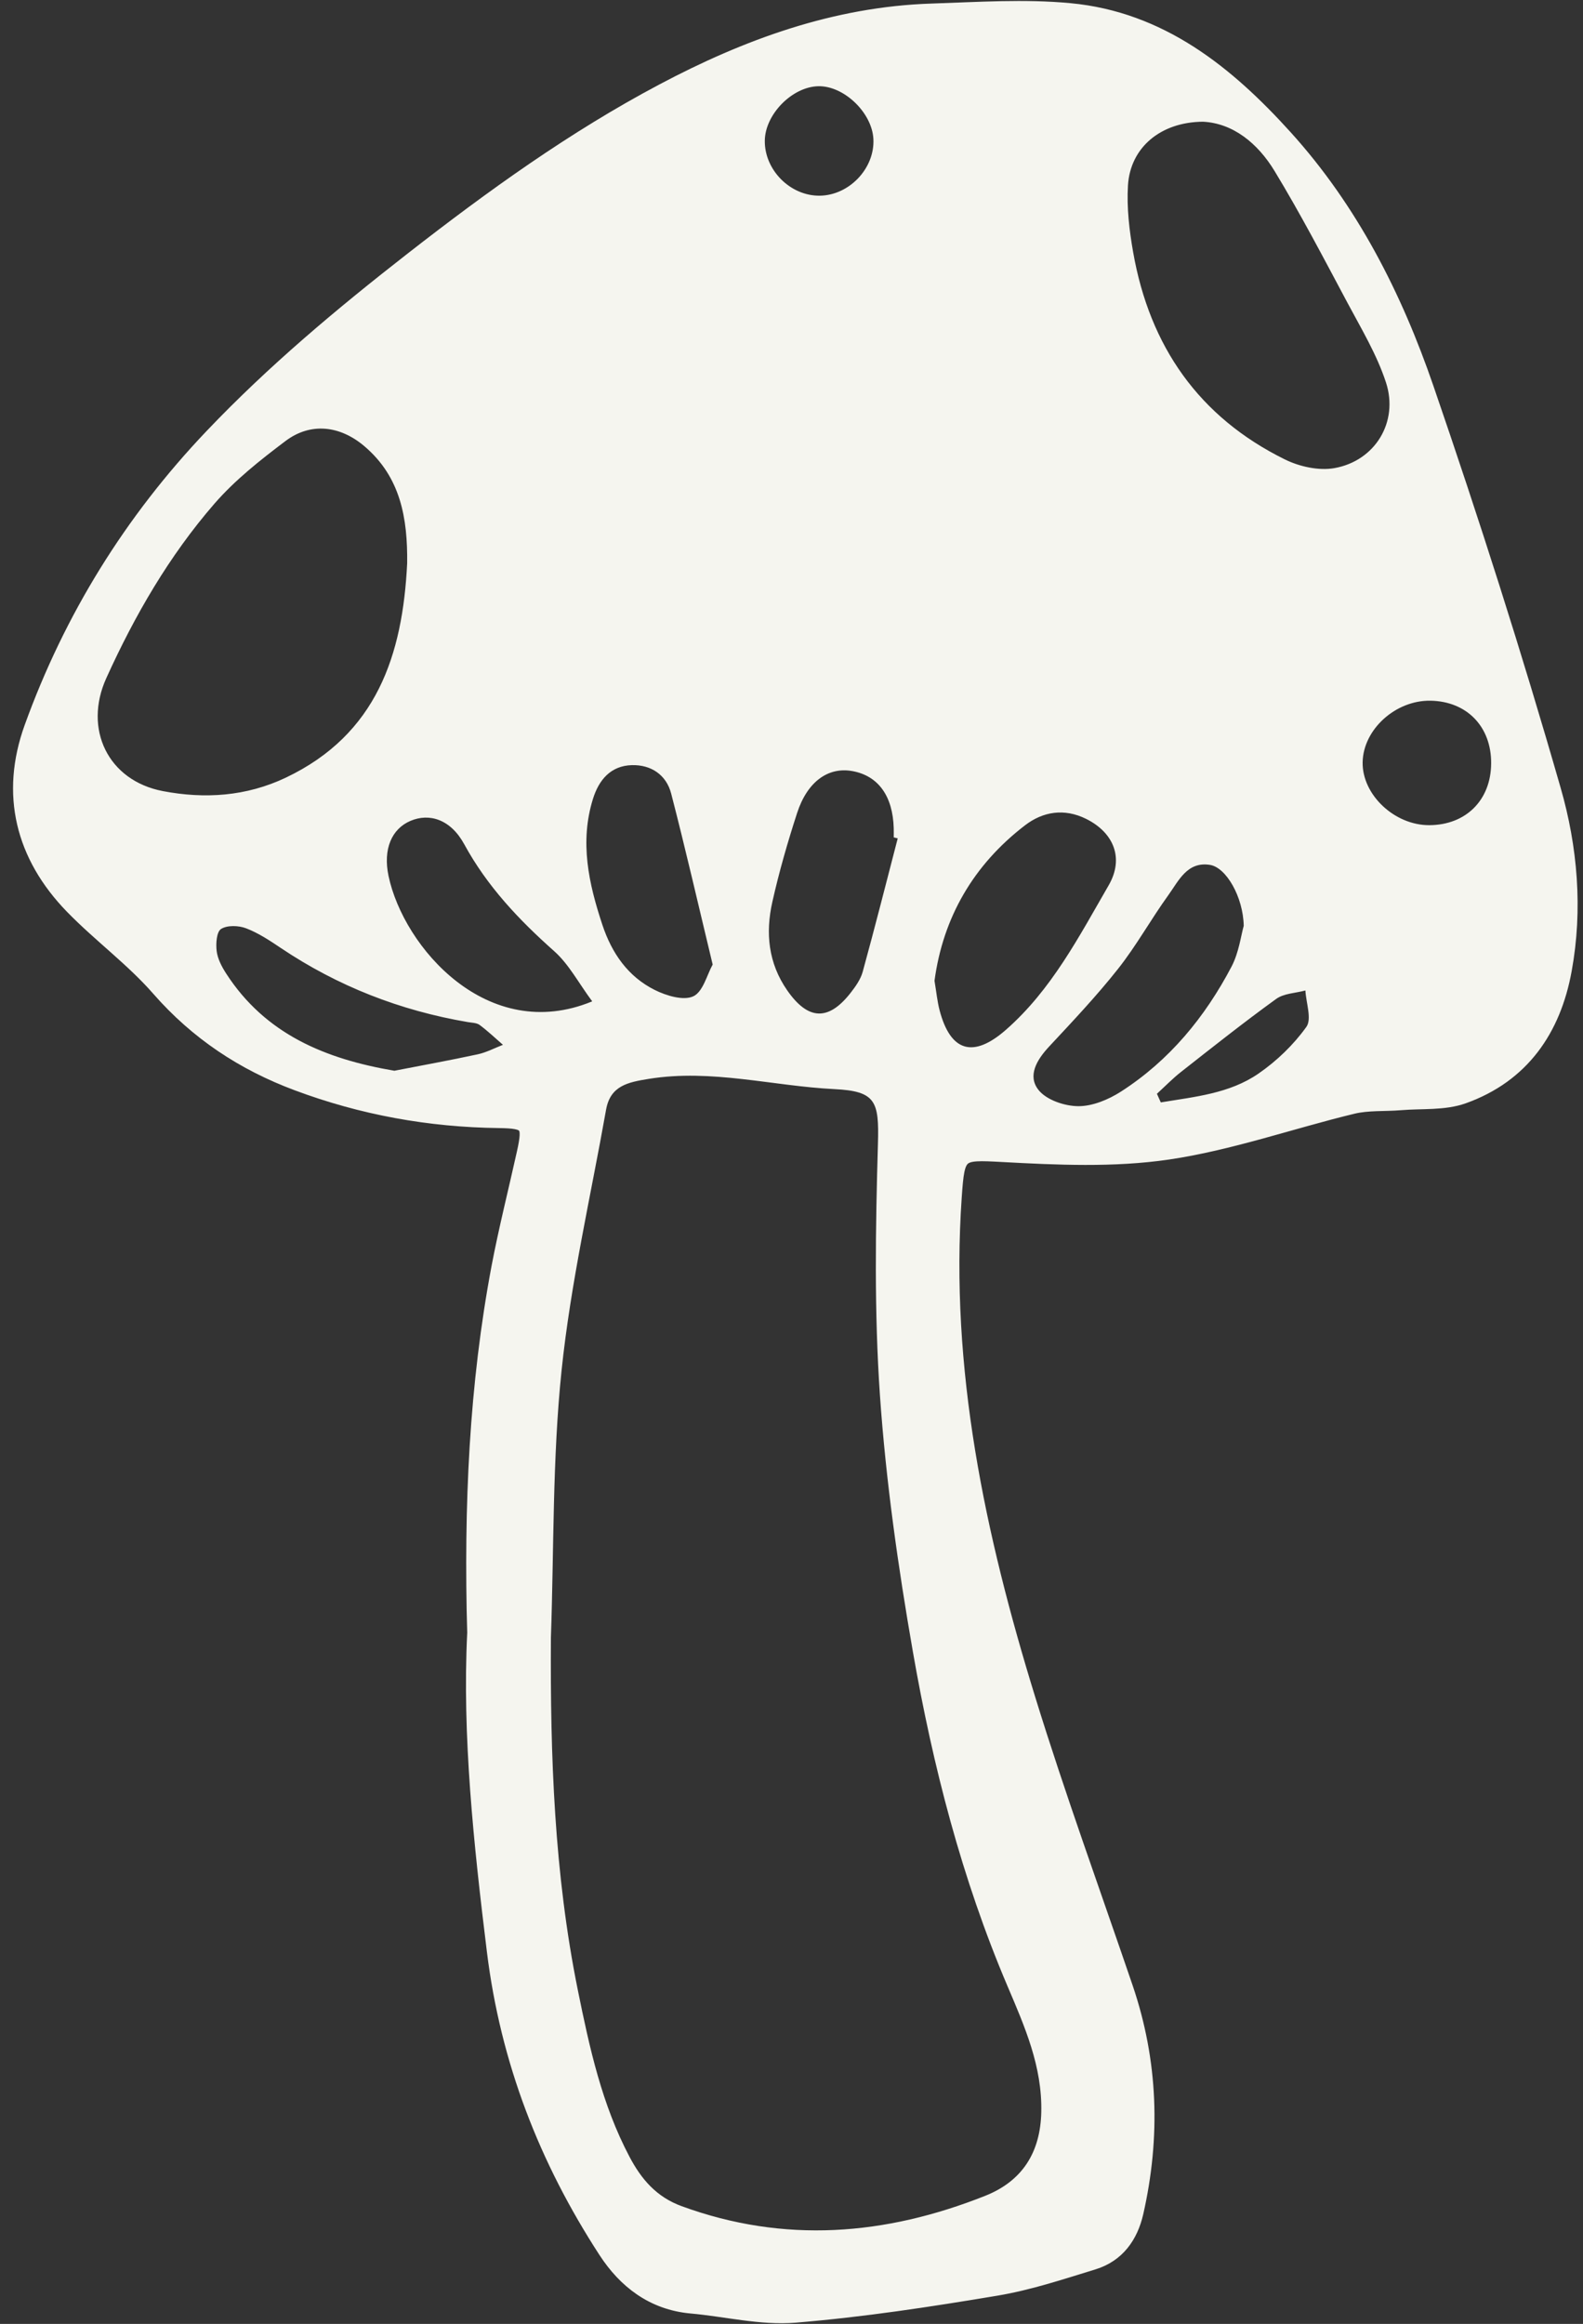
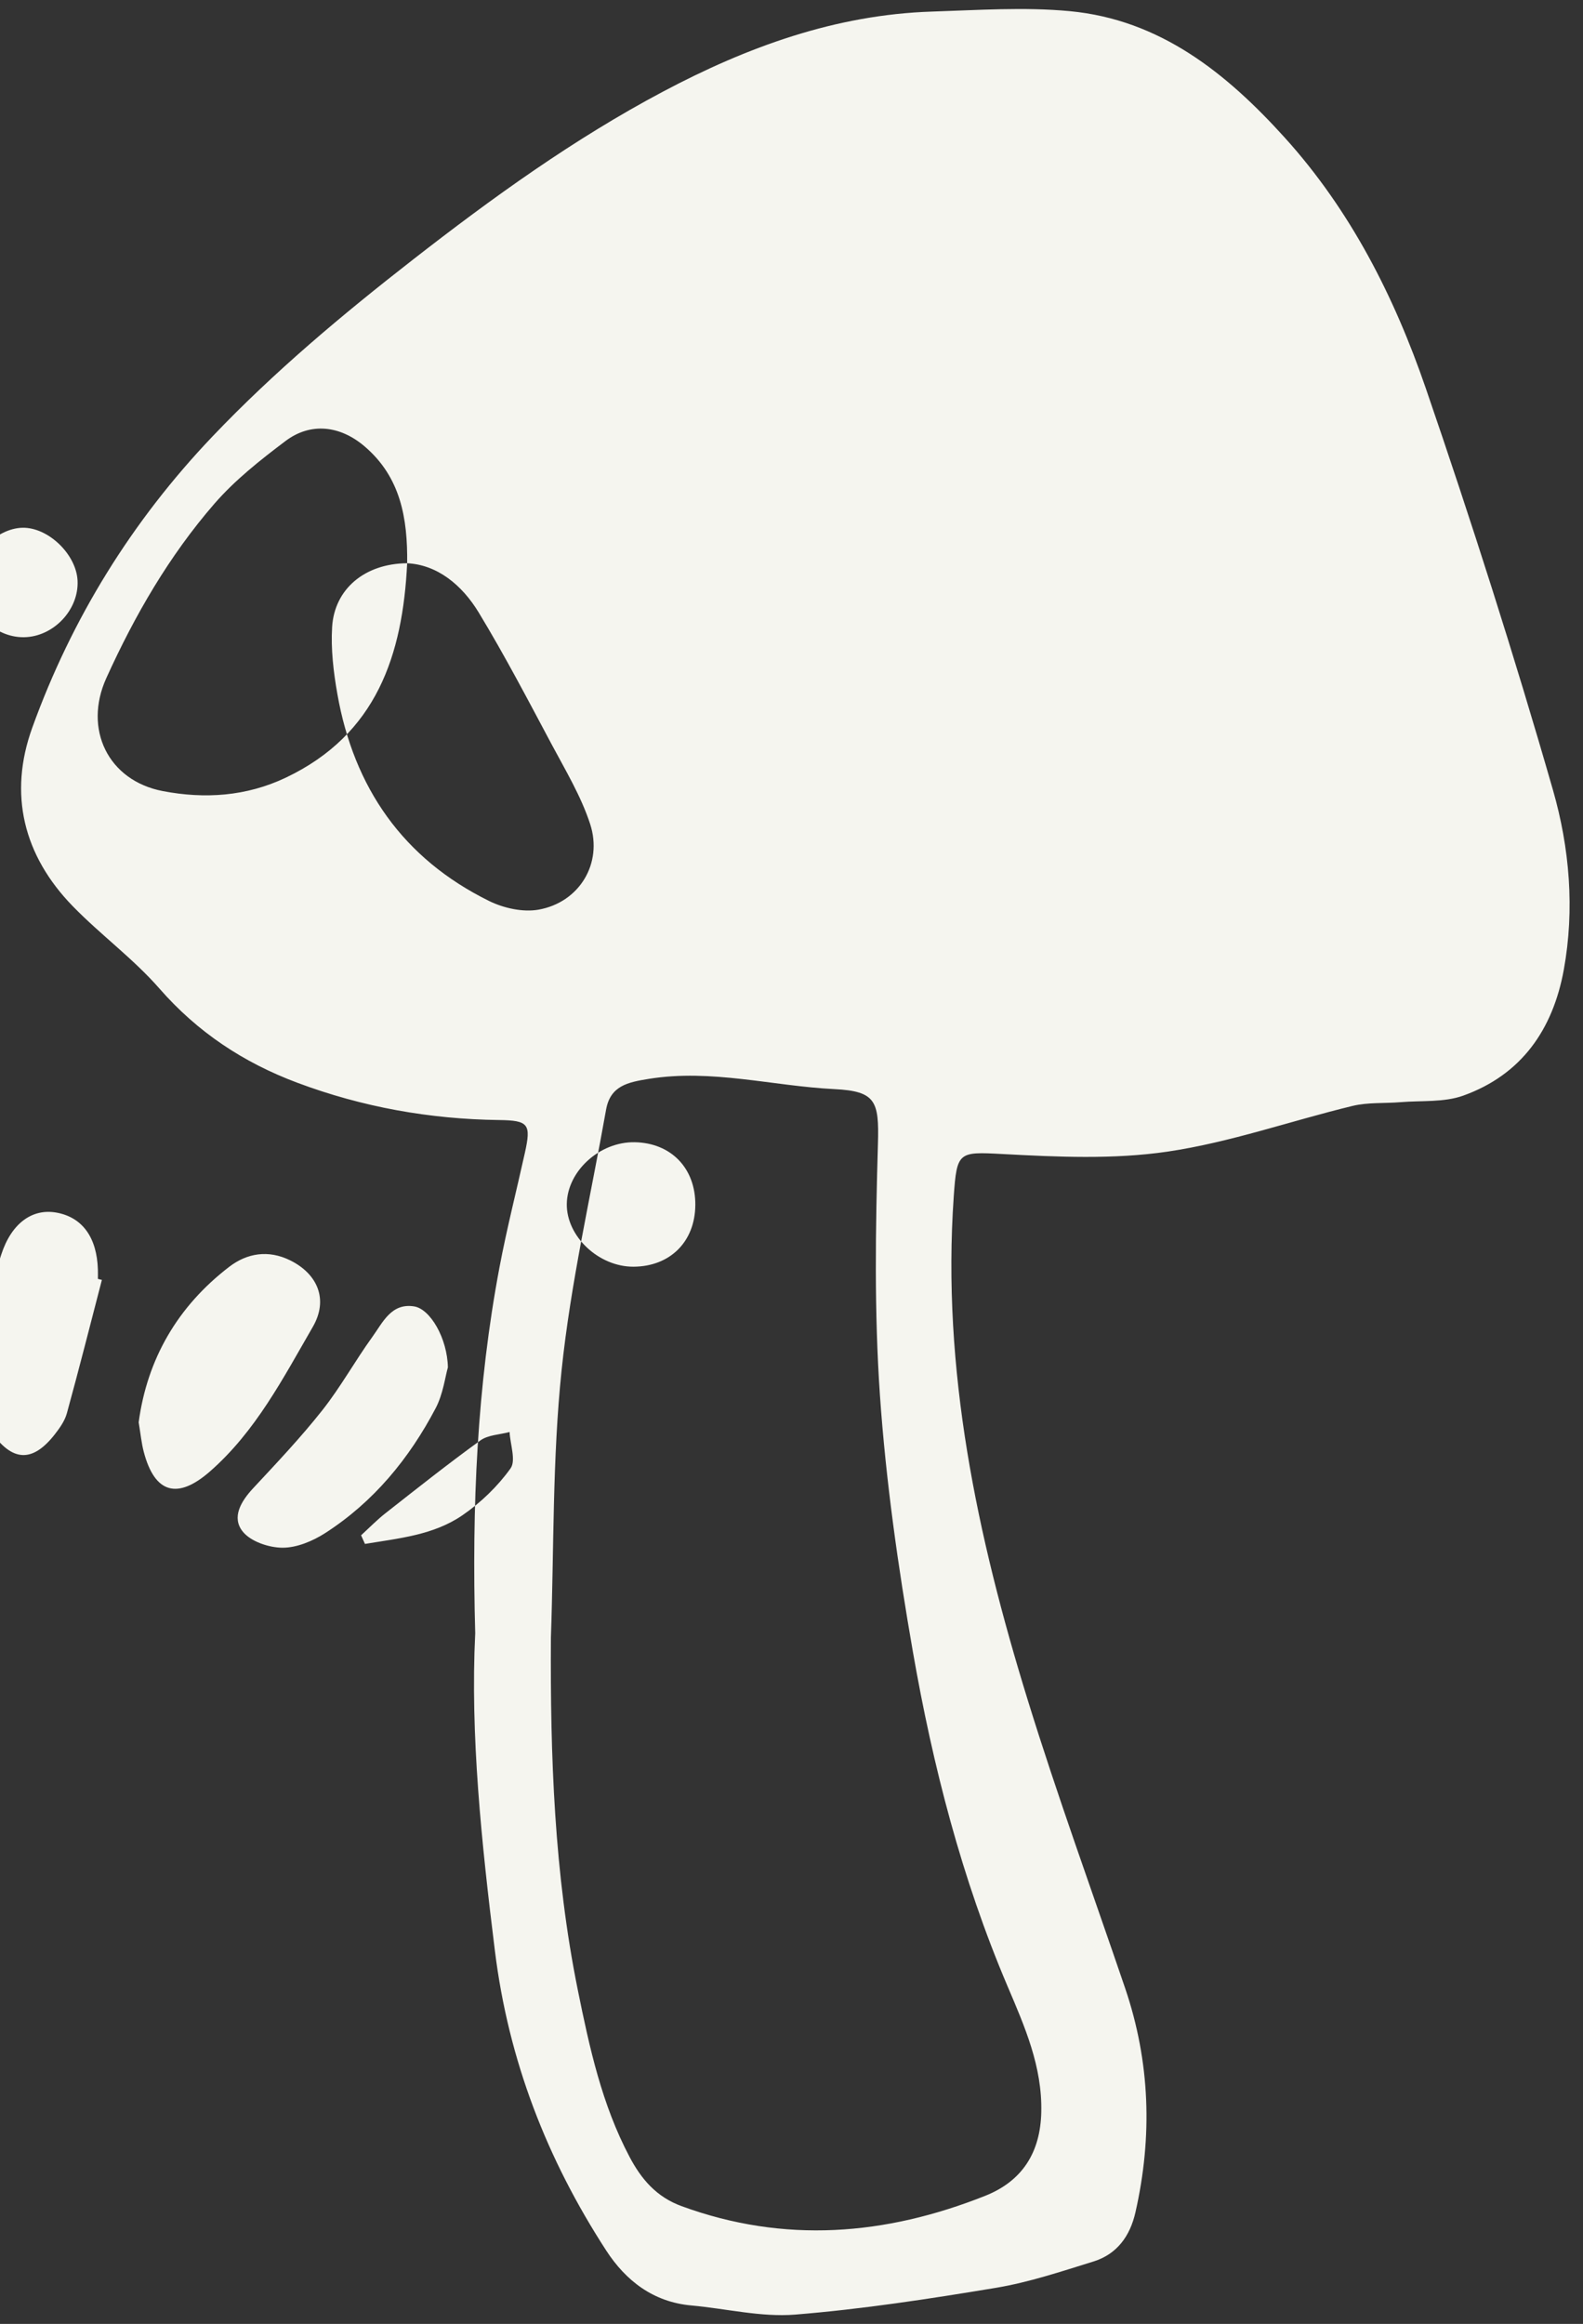
<svg xmlns="http://www.w3.org/2000/svg" fill="#f5f5ef" height="144.7" preserveAspectRatio="xMidYMid meet" version="1" viewBox="274.9 140.7 98.6 144.7" width="98.6" zoomAndPan="magnify">
  <rect x="274.9" y="140.7" width="98.6" height="144.7" fill="#333333" stroke="none" />
-   <path clip-rule="evenodd" d="m304.5 242.4c-0.218-7.974 0.122-15.426 1.513-22.806 0.454-2.381 1.052-4.734 1.577-7.109 0.396-1.792 0.239-2.02-1.609-2.045-4.323-0.053-8.507-0.808-12.558-2.324-3.351-1.251-6.211-3.139-8.597-5.864-1.623-1.859-3.661-3.347-5.389-5.12-3.082-3.168-4.022-6.987-2.528-11.121 2.46-6.808 6.211-12.869 11.221-18.129 3.847-4.041 8.095-7.592 12.494-11.021 4.956-3.862 10.026-7.517 15.573-10.456 5.23-2.774 10.741-4.792 16.756-4.984 2.86-0.093 5.746-0.293 8.578-0.025 5.628 0.529 9.758 3.862 13.388 7.874 4.104 4.531 6.83 9.916 8.789 15.616 2.843 8.267 5.507 16.606 7.921 25.016 1.033 3.583 1.362 7.413 0.672 11.185-0.676 3.711-2.632 6.537-6.265 7.838-1.198 0.429-2.6 0.293-3.905 0.404-0.997 0.083-2.027 0-2.985 0.232-3.848 0.93-7.62 2.271-11.514 2.846-3.376 0.494-6.884 0.333-10.316 0.146-2.722-0.146-2.817-0.132-3.011 2.657-0.751 10.777 1.455 21.125 4.599 31.31 1.862 6.036 4.033 11.986 6.071 17.965 1.563 4.598 1.717 9.254 0.647 13.974-0.34 1.474-1.151 2.604-2.618 3.062-2.002 0.614-4.012 1.287-6.075 1.63-4.151 0.694-8.32 1.33-12.511 1.674-2.125 0.172-4.302-0.379-6.462-0.572-2.371-0.215-4.084-1.545-5.3-3.418-3.697-5.692-6.093-11.837-6.933-18.666-0.832-6.739-1.537-13.461-1.223-19.769z" fill="none" stroke="#f5f5ef" stroke-miterlimit="10" />
  <g id="change1_1">
-     <path clip-rule="evenodd" d="m304.5 242.4c-0.22-7.97 0.12-15.427 1.514-22.804 0.451-2.385 1.053-4.741 1.579-7.112 0.396-1.788 0.237-2.021-1.61-2.044-4.323-0.056-8.509-0.805-12.561-2.321-3.35-1.253-6.211-3.142-8.595-5.87-1.623-1.857-3.662-3.344-5.39-5.119-3.083-3.165-4.02-6.989-2.527-11.121 2.459-6.808 6.211-12.871 11.223-18.131 3.846-4.037 8.093-7.589 12.492-11.016 4.957-3.862 10.028-7.518 15.572-10.458 5.23-2.775 10.744-4.792 16.758-4.983 2.859-0.091 5.744-0.293 8.578-0.026 5.626 0.53 9.758 3.86 13.389 7.874 4.102 4.533 6.829 9.912 8.788 15.613 2.841 8.271 5.504 16.612 7.921 25.017 1.032 3.588 1.359 7.417 0.672 11.188-0.677 3.711-2.632 6.535-6.268 7.835-1.196 0.428-2.596 0.298-3.903 0.406-0.995 0.083-2.025 1e-3 -2.982 0.232-3.846 0.93-7.622 2.271-11.516 2.845-3.377 0.498-6.885 0.334-10.318 0.15-2.722-0.146-2.816-0.138-3.011 2.651-0.749 10.782 1.455 21.128 4.599 31.314 1.864 6.038 4.036 11.981 6.073 17.964 1.565 4.596 1.716 9.255 0.645 13.971-0.335 1.477-1.148 2.604-2.615 3.059-2.003 0.621-4.015 1.296-6.075 1.639-4.149 0.688-8.321 1.329-12.51 1.667-2.125 0.171-4.305-0.376-6.463-0.569-2.372-0.212-4.083-1.546-5.298-3.418-3.697-5.694-6.092-11.841-6.936-18.671-0.835-6.736-1.538-13.45-1.225-19.762zm4.714 0.276c-0.044 7.366 0.206 14.682 1.677 21.94 0.728 3.589 1.497 7.121 3.222 10.384 0.739 1.398 1.679 2.497 3.248 3.07 6.398 2.34 12.686 1.824 18.899-0.644 2.315-0.919 3.442-2.697 3.498-5.215 0.063-2.844-1.025-5.309-2.112-7.862-2.839-6.672-4.644-13.683-5.886-20.806-0.92-5.275-1.678-10.605-2.05-15.942-0.363-5.211-0.278-10.467-0.126-15.696 0.076-2.638-0.133-3.262-2.709-3.39-3.851-0.191-7.642-1.268-11.558-0.639-1.318 0.212-2.402 0.43-2.667 1.922-0.959 5.406-2.205 10.784-2.771 16.232-0.575 5.513-0.472 11.095-0.665 16.646zm-8.953-66.905c0.032-2.782-0.398-5.367-2.669-7.291-1.511-1.28-3.341-1.502-4.912-0.317-1.569 1.183-3.147 2.429-4.427 3.903-2.814 3.243-4.958 6.946-6.731 10.857-1.436 3.167 0.099 6.382 3.523 7.036 2.598 0.496 5.194 0.335 7.666-0.842 5.656-2.695 7.271-7.637 7.55-13.346zm49.57-27.492c-2.657 0.019-4.531 1.62-4.674 3.968-0.084 1.381 0.084 2.802 0.326 4.173 1.029 5.834 4.088 10.246 9.45 12.888 0.909 0.448 2.111 0.714 3.085 0.54 2.536-0.452 4.013-2.876 3.209-5.335-0.566-1.733-1.536-3.343-2.402-4.967-1.469-2.754-2.916-5.525-4.533-8.192-1.052-1.737-2.592-2.981-4.461-3.075zm-16.724 53.491c0.12 0.712 0.173 1.287 0.317 1.837 0.682 2.598 2.106 2.989 4.129 1.217 2.847-2.495 4.554-5.807 6.399-8.994 0.997-1.722 0.283-3.308-1.404-4.143-1.366-0.676-2.692-0.448-3.795 0.396-3.226 2.471-5.117 5.754-5.646 9.687zm19.261-3.422c-0.037-1.804-1.092-3.636-2.107-3.796-1.418-0.223-1.948 0.998-2.593 1.891-1.081 1.498-1.981 3.132-3.124 4.578-1.339 1.693-2.83 3.269-4.304 4.851-0.76 0.817-1.362 1.816-0.649 2.703 0.498 0.62 1.624 0.999 2.473 1.003 0.891 4e-3 1.883-0.412 2.66-0.911 3.014-1.937 5.234-4.637 6.886-7.784 0.46-0.88 0.585-1.935 0.758-2.535zm-21.552-5.446c-0.083-0.021-0.165-0.041-0.248-0.062 0-0.192 5e-3 -0.384-1e-3 -0.575-0.058-1.999-0.959-3.25-2.556-3.549-1.513-0.283-2.823 0.638-3.464 2.612-0.591 1.82-1.122 3.667-1.541 5.534-0.433 1.927-0.255 3.804 0.926 5.503 1.29 1.854 2.554 1.934 3.941 0.166 0.312-0.397 0.63-0.845 0.761-1.32 0.759-2.761 1.462-5.537 2.182-8.309zm-11.526 7.857c-0.902-3.748-1.694-7.209-2.585-10.646-0.301-1.163-1.248-1.802-2.446-1.771-1.313 0.034-2.055 0.912-2.424 2.097-0.839 2.688-0.269 5.275 0.585 7.846 0.587 1.77 1.595 3.223 3.263 4.056 0.718 0.358 1.781 0.681 2.399 0.396 0.609-0.281 0.856-1.351 1.208-1.978zm-7.503 2.292c-0.855-1.154-1.455-2.313-2.365-3.122-2.204-1.958-4.179-4.042-5.608-6.664-0.841-1.543-2.165-1.957-3.351-1.451-1.156 0.493-1.718 1.745-1.362 3.43 0.939 4.45 6.188 10.491 12.686 7.807zm-12.323 4.32c1.702-0.331 3.453-0.648 5.191-1.023 0.542-0.117 1.049-0.39 1.572-0.591-0.48-0.417-0.942-0.858-1.451-1.236-0.188-0.139-0.486-0.137-0.737-0.18-4.21-0.716-8.102-2.231-11.653-4.617-0.687-0.462-1.395-0.931-2.159-1.223-0.466-0.178-1.17-0.202-1.557 0.041-0.281 0.176-0.333 0.916-0.275 1.378 0.061 0.483 0.316 0.971 0.588 1.392 2.442 3.783 6.182 5.328 10.481 6.059zm68.315-19.131c0.018-2.29-1.51-3.871-3.776-3.91-2.18-0.038-4.196 1.792-4.229 3.837-0.032 2.021 1.988 3.923 4.154 3.913 2.281-0.01 3.835-1.559 3.851-3.84zm-41.907-42.171c-1.626 0.033-3.313 1.745-3.335 3.386-0.024 1.835 1.596 3.457 3.429 3.43 1.836-0.027 3.425-1.706 3.335-3.524-0.08-1.642-1.832-3.324-3.429-3.292zm21.089 62.735c0.08 0.179 0.161 0.359 0.241 0.538 2.095-0.35 4.269-0.542 6.083-1.793 1.135-0.782 2.185-1.792 2.983-2.907 0.352-0.49-0.018-1.497-0.059-2.269-0.613 0.167-1.339 0.178-1.821 0.527-2.014 1.456-3.962 3.002-5.917 4.537-0.532 0.418-1.008 0.909-1.51 1.367z" fill="inherit" fill-rule="evenodd" />
+     <path clip-rule="evenodd" d="m304.5 242.4c-0.22-7.97 0.12-15.427 1.514-22.804 0.451-2.385 1.053-4.741 1.579-7.112 0.396-1.788 0.237-2.021-1.61-2.044-4.323-0.056-8.509-0.805-12.561-2.321-3.35-1.253-6.211-3.142-8.595-5.87-1.623-1.857-3.662-3.344-5.39-5.119-3.083-3.165-4.02-6.989-2.527-11.121 2.459-6.808 6.211-12.871 11.223-18.131 3.846-4.037 8.093-7.589 12.492-11.016 4.957-3.862 10.028-7.518 15.572-10.458 5.23-2.775 10.744-4.792 16.758-4.983 2.859-0.091 5.744-0.293 8.578-0.026 5.626 0.53 9.758 3.86 13.389 7.874 4.102 4.533 6.829 9.912 8.788 15.613 2.841 8.271 5.504 16.612 7.921 25.017 1.032 3.588 1.359 7.417 0.672 11.188-0.677 3.711-2.632 6.535-6.268 7.835-1.196 0.428-2.596 0.298-3.903 0.406-0.995 0.083-2.025 1e-3 -2.982 0.232-3.846 0.93-7.622 2.271-11.516 2.845-3.377 0.498-6.885 0.334-10.318 0.15-2.722-0.146-2.816-0.138-3.011 2.651-0.749 10.782 1.455 21.128 4.599 31.314 1.864 6.038 4.036 11.981 6.073 17.964 1.565 4.596 1.716 9.255 0.645 13.971-0.335 1.477-1.148 2.604-2.615 3.059-2.003 0.621-4.015 1.296-6.075 1.639-4.149 0.688-8.321 1.329-12.51 1.667-2.125 0.171-4.305-0.376-6.463-0.569-2.372-0.212-4.083-1.546-5.298-3.418-3.697-5.694-6.092-11.841-6.936-18.671-0.835-6.736-1.538-13.45-1.225-19.762zm4.714 0.276c-0.044 7.366 0.206 14.682 1.677 21.94 0.728 3.589 1.497 7.121 3.222 10.384 0.739 1.398 1.679 2.497 3.248 3.07 6.398 2.34 12.686 1.824 18.899-0.644 2.315-0.919 3.442-2.697 3.498-5.215 0.063-2.844-1.025-5.309-2.112-7.862-2.839-6.672-4.644-13.683-5.886-20.806-0.92-5.275-1.678-10.605-2.05-15.942-0.363-5.211-0.278-10.467-0.126-15.696 0.076-2.638-0.133-3.262-2.709-3.39-3.851-0.191-7.642-1.268-11.558-0.639-1.318 0.212-2.402 0.43-2.667 1.922-0.959 5.406-2.205 10.784-2.771 16.232-0.575 5.513-0.472 11.095-0.665 16.646zm-8.953-66.905c0.032-2.782-0.398-5.367-2.669-7.291-1.511-1.28-3.341-1.502-4.912-0.317-1.569 1.183-3.147 2.429-4.427 3.903-2.814 3.243-4.958 6.946-6.731 10.857-1.436 3.167 0.099 6.382 3.523 7.036 2.598 0.496 5.194 0.335 7.666-0.842 5.656-2.695 7.271-7.637 7.55-13.346zc-2.657 0.019-4.531 1.62-4.674 3.968-0.084 1.381 0.084 2.802 0.326 4.173 1.029 5.834 4.088 10.246 9.45 12.888 0.909 0.448 2.111 0.714 3.085 0.54 2.536-0.452 4.013-2.876 3.209-5.335-0.566-1.733-1.536-3.343-2.402-4.967-1.469-2.754-2.916-5.525-4.533-8.192-1.052-1.737-2.592-2.981-4.461-3.075zm-16.724 53.491c0.12 0.712 0.173 1.287 0.317 1.837 0.682 2.598 2.106 2.989 4.129 1.217 2.847-2.495 4.554-5.807 6.399-8.994 0.997-1.722 0.283-3.308-1.404-4.143-1.366-0.676-2.692-0.448-3.795 0.396-3.226 2.471-5.117 5.754-5.646 9.687zm19.261-3.422c-0.037-1.804-1.092-3.636-2.107-3.796-1.418-0.223-1.948 0.998-2.593 1.891-1.081 1.498-1.981 3.132-3.124 4.578-1.339 1.693-2.83 3.269-4.304 4.851-0.76 0.817-1.362 1.816-0.649 2.703 0.498 0.62 1.624 0.999 2.473 1.003 0.891 4e-3 1.883-0.412 2.66-0.911 3.014-1.937 5.234-4.637 6.886-7.784 0.46-0.88 0.585-1.935 0.758-2.535zm-21.552-5.446c-0.083-0.021-0.165-0.041-0.248-0.062 0-0.192 5e-3 -0.384-1e-3 -0.575-0.058-1.999-0.959-3.25-2.556-3.549-1.513-0.283-2.823 0.638-3.464 2.612-0.591 1.82-1.122 3.667-1.541 5.534-0.433 1.927-0.255 3.804 0.926 5.503 1.29 1.854 2.554 1.934 3.941 0.166 0.312-0.397 0.63-0.845 0.761-1.32 0.759-2.761 1.462-5.537 2.182-8.309zm-11.526 7.857c-0.902-3.748-1.694-7.209-2.585-10.646-0.301-1.163-1.248-1.802-2.446-1.771-1.313 0.034-2.055 0.912-2.424 2.097-0.839 2.688-0.269 5.275 0.585 7.846 0.587 1.77 1.595 3.223 3.263 4.056 0.718 0.358 1.781 0.681 2.399 0.396 0.609-0.281 0.856-1.351 1.208-1.978zm-7.503 2.292c-0.855-1.154-1.455-2.313-2.365-3.122-2.204-1.958-4.179-4.042-5.608-6.664-0.841-1.543-2.165-1.957-3.351-1.451-1.156 0.493-1.718 1.745-1.362 3.43 0.939 4.45 6.188 10.491 12.686 7.807zm-12.323 4.32c1.702-0.331 3.453-0.648 5.191-1.023 0.542-0.117 1.049-0.39 1.572-0.591-0.48-0.417-0.942-0.858-1.451-1.236-0.188-0.139-0.486-0.137-0.737-0.18-4.21-0.716-8.102-2.231-11.653-4.617-0.687-0.462-1.395-0.931-2.159-1.223-0.466-0.178-1.17-0.202-1.557 0.041-0.281 0.176-0.333 0.916-0.275 1.378 0.061 0.483 0.316 0.971 0.588 1.392 2.442 3.783 6.182 5.328 10.481 6.059zm68.315-19.131c0.018-2.29-1.51-3.871-3.776-3.91-2.18-0.038-4.196 1.792-4.229 3.837-0.032 2.021 1.988 3.923 4.154 3.913 2.281-0.01 3.835-1.559 3.851-3.84zm-41.907-42.171c-1.626 0.033-3.313 1.745-3.335 3.386-0.024 1.835 1.596 3.457 3.429 3.43 1.836-0.027 3.425-1.706 3.335-3.524-0.08-1.642-1.832-3.324-3.429-3.292zm21.089 62.735c0.08 0.179 0.161 0.359 0.241 0.538 2.095-0.35 4.269-0.542 6.083-1.793 1.135-0.782 2.185-1.792 2.983-2.907 0.352-0.49-0.018-1.497-0.059-2.269-0.613 0.167-1.339 0.178-1.821 0.527-2.014 1.456-3.962 3.002-5.917 4.537-0.532 0.418-1.008 0.909-1.51 1.367z" fill="inherit" fill-rule="evenodd" />
  </g>
</svg>